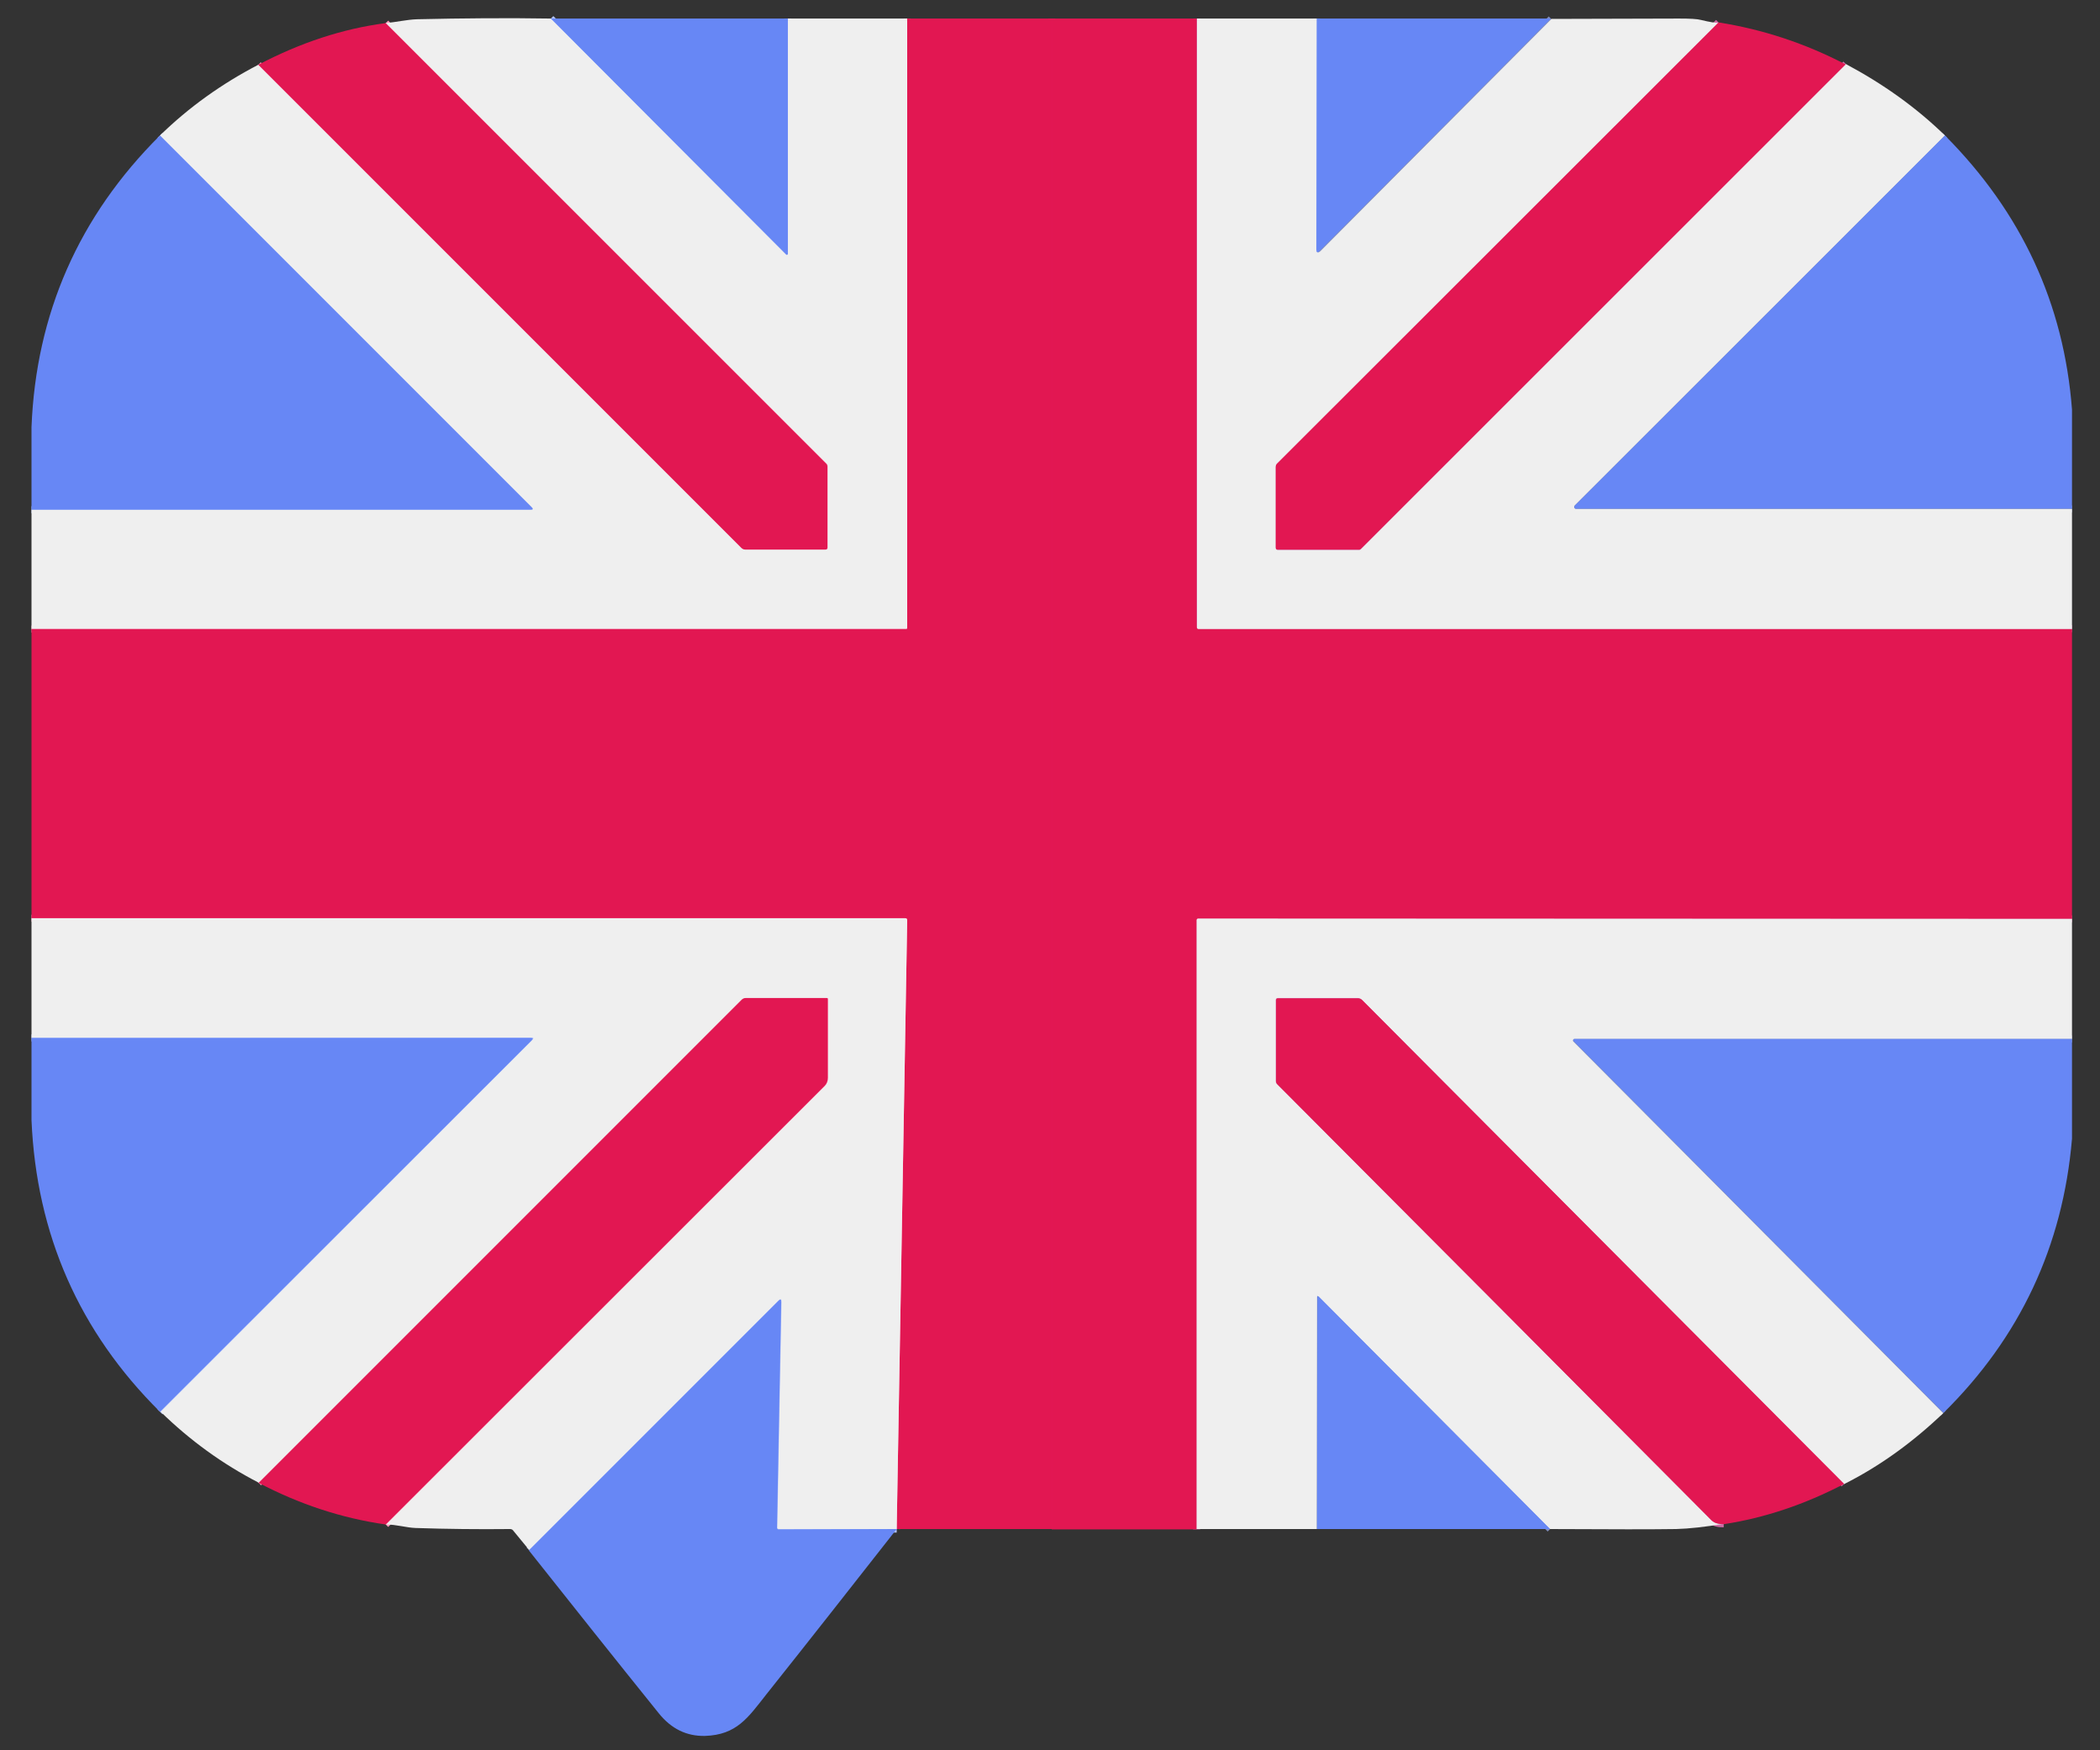
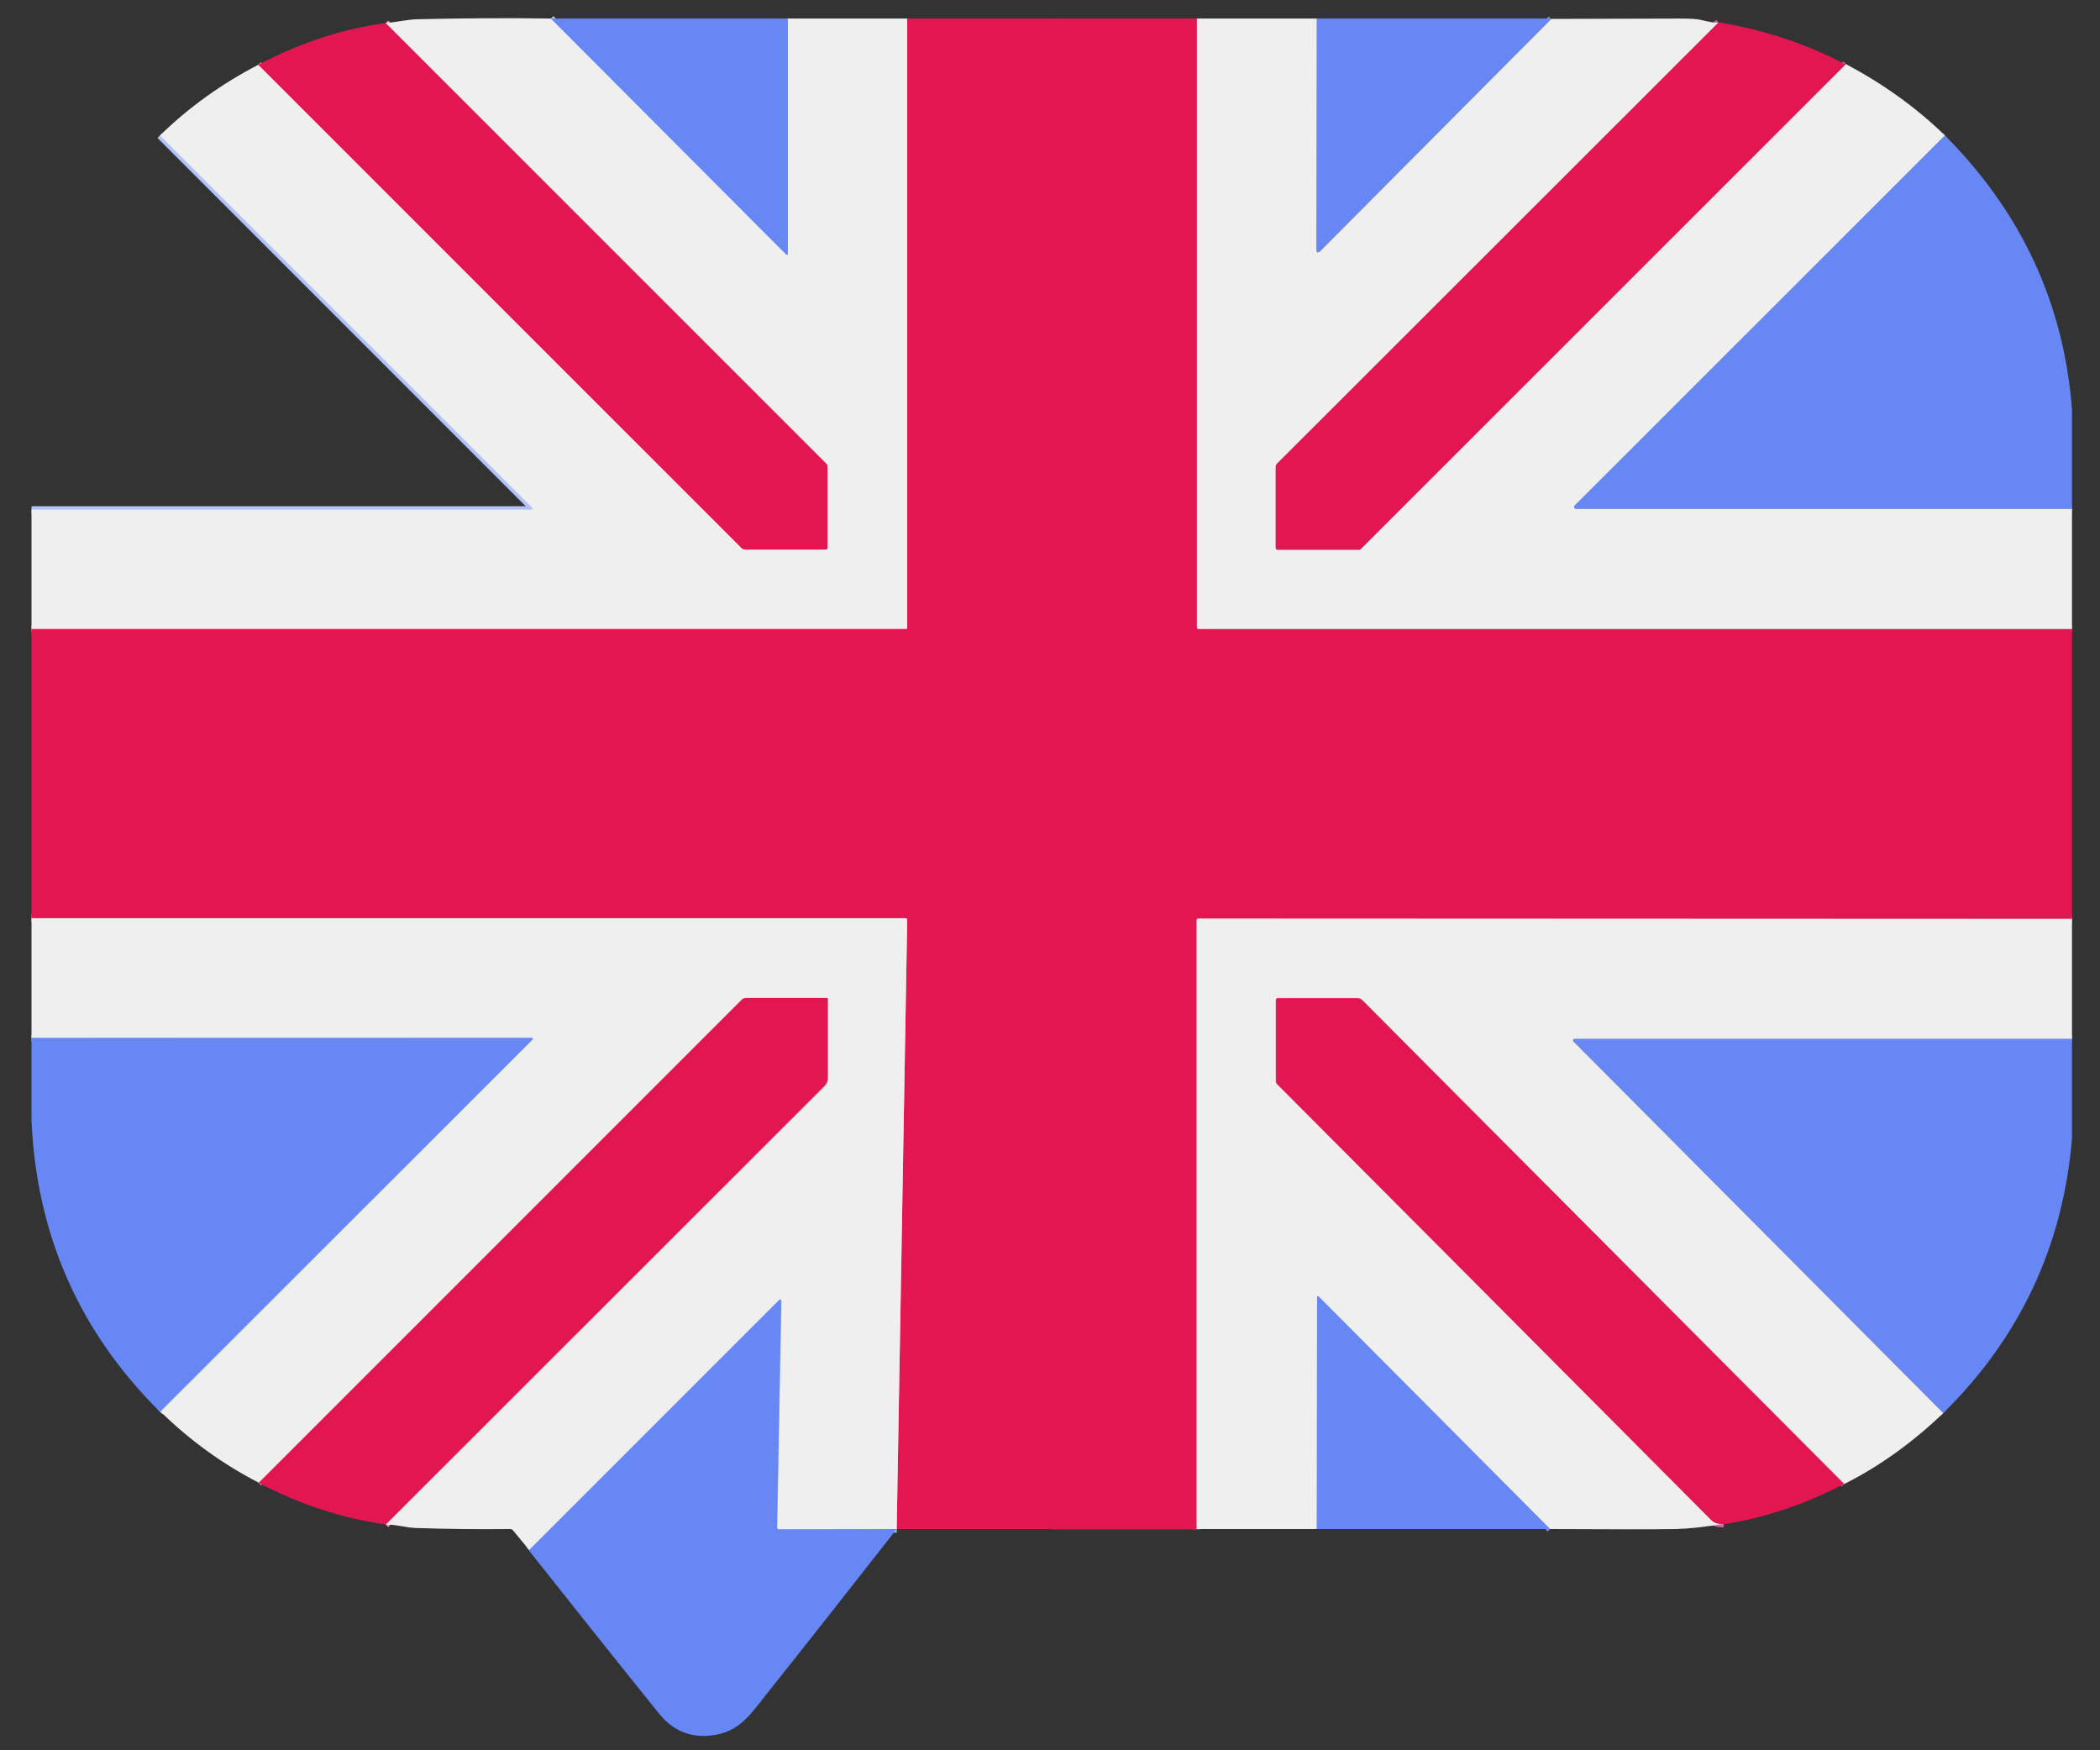
<svg xmlns="http://www.w3.org/2000/svg" version="1.1" id="Vrstva_1" x="0px" y="0px" viewBox="0 0 600 500" style="enable-background:new 0 0 600 500;" xml:space="preserve">
  <rect x="0" y="0" width="600" height="500" fill="#333333" stroke="none" />
  <style type="text/css">
	.st0{fill:none;stroke:#B3C3FA;stroke-width:2;}
	.st1{fill:none;stroke:#FF99BD;stroke-width:2;}
	.st2{fill:none;stroke:#E81A6B;stroke-width:2;}
	.st3{fill:none;stroke:#CC6AA4;stroke-width:2;}
	.st4{fill:none;stroke:#808DBC;stroke-width:2;}
	.st5{fill:#EFEFEF;}
	.st6{fill:#6787F5;}
	.st7{fill:#E21752;}
</style>
  <g>
    <path vector-effect="non-scaling-stroke" class="st0" d="M157.4,5.3l67.2,67.3c0.1,0.1,0.3,0.1,0.4,0c0.1-0.1,0.1-0.1,0.1-0.2V5.3" />
    <path vector-effect="non-scaling-stroke" class="st1" d="M259.2,5.3l0,174.1c0,0.2-0.1,0.3-0.3,0.3L9,179.7" />
    <path vector-effect="non-scaling-stroke" class="st0" d="M9,145.6l142.6,0c0.7,0,0.8-0.2,0.3-0.7L45.7,38.7" />
    <path vector-effect="non-scaling-stroke" class="st1" d="M73.8,18.5l138.1,138c0.3,0.3,0.7,0.5,1.2,0.5h22.8c0.4,0,0.6-0.2,0.6-0.6   v-23.1c0-0.3-0.1-0.6-0.3-0.8L110.2,6.6" />
    <path vector-effect="non-scaling-stroke" class="st2" d="M300.5,5.3v431.5" />
    <path vector-effect="non-scaling-stroke" class="st1" d="M256.2,436.8l3-173.9c0-0.4-0.2-0.6-0.6-0.6L9,262.3" />
    <path vector-effect="non-scaling-stroke" class="st3" d="M342,5.3l0,173.8c0,0.3,0.2,0.5,0.5,0.5H592" />
    <path vector-effect="non-scaling-stroke" class="st3" d="M592,262.5l-249.7,0c-0.2,0-0.4,0.2-0.4,0.4v174" />
    <path vector-effect="non-scaling-stroke" class="st4" d="M376.2,5.3l0,66.1c0,0.8,0.3,0.9,0.9,0.4l66.1-66.4" />
    <path vector-effect="non-scaling-stroke" class="st3" d="M491,6.4L364.9,132.5c-0.3,0.3-0.4,0.6-0.4,1v23c0,0.4,0.2,0.6,0.6,0.6   h23.3c0.1,0,0.3-0.1,0.4-0.2L527.4,18.3" />
    <path vector-effect="non-scaling-stroke" class="st4" d="M555.7,38.7L449.9,144.4c-0.2,0.2-0.2,0.6,0,0.8c0.1,0.1,0.2,0.2,0.4,0.2   l141.7,0" />
    <path vector-effect="non-scaling-stroke" class="st4" d="M592,296.8l-142.2,0c-0.2,0-0.4,0.2-0.4,0.4c0,0.1,0,0.2,0.1,0.3   l105.7,106.2" />
    <path vector-effect="non-scaling-stroke" class="st3" d="M526.9,423.9L389.1,285.6c-0.3-0.3-0.7-0.5-1.2-0.5h-22.8   c-0.4,0-0.6,0.2-0.6,0.6v23c0,0.4,0.1,0.8,0.4,1c41.3,41.4,82.6,82.9,124,124.5c1,1,2.3,1.1,3.6,1.1" />
-     <path vector-effect="non-scaling-stroke" class="st4" d="M442.9,436.8l-66.1-66.4c-0.3-0.3-0.4-0.2-0.4,0.2l-0.1,66.2" />
+     <path vector-effect="non-scaling-stroke" class="st4" d="M442.9,436.8l-66.1-66.4l-0.1,66.2" />
    <path vector-effect="non-scaling-stroke" class="st0" d="M256.2,436.8l-33.7,0c-0.2,0-0.4-0.2-0.4-0.4c0,0,0,0,0,0l1.2-64.5   c0-0.8-0.3-0.9-0.8-0.4l-71.3,71.3" />
    <path vector-effect="non-scaling-stroke" class="st1" d="M110.2,435.5l125.4-125.3c0.6-0.6,0.9-1.4,0.9-2.3v-22.5   c0-0.2-0.1-0.3-0.3-0.3l-23.1,0c-0.5,0-0.9,0.2-1.2,0.5l-138,138" />
    <path vector-effect="non-scaling-stroke" class="st0" d="M45.7,403.3l106.2-106.2c0.5-0.5,0.4-0.7-0.3-0.7L9,296.5" />
  </g>
  <path class="st5" d="M157.4,5.3l67.2,67.3c0.1,0.1,0.3,0.1,0.4,0c0.1-0.1,0.1-0.1,0.1-0.2V5.3l34.2,0l0,174.1c0,0.2-0.1,0.3-0.3,0.3  L9,179.7v-34.1l142.6,0c0.7,0,0.8-0.2,0.3-0.7L45.7,38.7c8.3-8.1,17.7-14.8,28.1-20.2l138.1,138c0.3,0.3,0.7,0.5,1.2,0.5h22.8  c0.4,0,0.6-0.2,0.6-0.6v-23.1c0-0.3-0.1-0.6-0.3-0.8L110.2,6.6c3.1-0.3,6.1-1,8.9-1.1C132.2,5.2,145,5.1,157.4,5.3z" />
  <path class="st6" d="M157.4,5.3l67.7,0v67.2c0,0.2-0.1,0.3-0.3,0.3c-0.1,0-0.1,0-0.2-0.1L157.4,5.3z" />
  <path class="st7" d="M259.2,5.3l41.3,0v431.5l-44.3,0l3-173.9c0-0.4-0.2-0.6-0.6-0.6L9,262.3v-82.6l249.9,0c0.2,0,0.3-0.1,0.3-0.3  L259.2,5.3z" />
  <path class="st7" d="M300.5,5.3l41.4,0l0,173.8c0,0.3,0.2,0.5,0.5,0.5H592v82.9l-249.7,0c-0.2,0-0.4,0.2-0.4,0.4v174h-41.4V5.3z" />
  <path class="st5" d="M342,5.3l34.3,0l0,66.1c0,0.8,0.3,0.9,0.9,0.4l66.1-66.4c12.1,0,24.2-0.1,36.4-0.1c3.1,0,5.2,0.1,6.3,0.4  c2.5,0.6,4.2,0.9,5.2,0.8L364.9,132.5c-0.3,0.3-0.4,0.6-0.4,1v23c0,0.4,0.2,0.6,0.6,0.6h23.3c0.1,0,0.3-0.1,0.4-0.2L527.4,18.3  c10.7,5.7,20.2,12.5,28.3,20.4L449.9,144.4c-0.2,0.2-0.2,0.6,0,0.8c0.1,0.1,0.2,0.2,0.4,0.2l141.7,0v34.3H342.5  c-0.4,0-0.5-0.2-0.5-0.5L342,5.3z" />
  <path class="st6" d="M376.2,5.3h66.9l-66.1,66.4c-0.6,0.6-0.9,0.5-0.9-0.4L376.2,5.3z" />
  <path class="st7" d="M110.2,6.6l125.9,125.9c0.2,0.2,0.3,0.5,0.3,0.8v23.1c0,0.4-0.2,0.6-0.6,0.6h-22.8c-0.5,0-0.9-0.2-1.2-0.5  L73.8,18.5C85.8,12.2,97.9,8.2,110.2,6.6z" />
  <path class="st7" d="M491,6.4c12.7,2,24.8,6,36.3,12L388.8,156.8c-0.1,0.1-0.3,0.2-0.4,0.2h-23.3c-0.4,0-0.6-0.2-0.6-0.6v-23  c0-0.4,0.1-0.7,0.4-1L491,6.4z" />
-   <path class="st6" d="M45.7,38.7l106.2,106.2c0.5,0.5,0.4,0.7-0.3,0.7L9,145.6V122C10.3,89.6,22.5,61.8,45.7,38.7z" />
  <path class="st6" d="M555.7,38.7c21.9,22,34,48.1,36.3,78.3v28.3l-141.7,0c-0.3,0-0.5-0.2-0.5-0.5c0-0.1,0.1-0.3,0.2-0.4L555.7,38.7  z" />
  <path class="st5" d="M592,262.5v34.3l-142.2,0c-0.2,0-0.4,0.2-0.4,0.4c0,0.1,0,0.2,0.1,0.3l105.7,106.2  c-8.9,8.5-18.4,15.3-28.4,20.3L389.1,285.6c-0.3-0.3-0.7-0.5-1.2-0.5h-22.8c-0.4,0-0.6,0.2-0.6,0.6v23c0,0.4,0.1,0.8,0.4,1  c41.3,41.4,82.6,82.9,124,124.5c1,1,2.3,1.1,3.6,1.1c-5.3,0.9-9.9,1.4-13.6,1.5c-6.3,0.1-18.3,0.1-36.1,0l-66.1-66.4  c-0.3-0.3-0.4-0.2-0.4,0.2l-0.1,66.2h-34.3v-174c0-0.2,0.2-0.4,0.4-0.4L592,262.5z" />
  <path class="st5" d="M9,262.3l249.6,0c0.4,0,0.6,0.2,0.6,0.6l-3,173.9l-33.7,0c-0.2,0-0.4-0.2-0.4-0.4c0,0,0,0,0,0l1.2-64.5  c0-0.8-0.3-0.9-0.8-0.4l-71.3,71.3l-4.6-5.6c-0.2-0.3-0.6-0.4-0.9-0.4c-9,0.1-18,0-27-0.3c-2.6-0.1-5.5-1-8.4-1l125.4-125.3  c0.6-0.6,0.9-1.4,0.9-2.3v-22.5c0-0.2-0.1-0.3-0.3-0.3l-23.1,0c-0.5,0-0.9,0.2-1.2,0.5l-138,138c-10.5-5.4-19.8-12.2-28.1-20.3  l106.2-106.2c0.5-0.5,0.4-0.7-0.3-0.7L9,296.5V262.3z" />
  <path class="st7" d="M110.2,435.5c-12.6-1.8-24.7-5.8-36.3-11.9l138-138c0.3-0.3,0.7-0.5,1.2-0.5l23.1,0c0.2,0,0.3,0.1,0.3,0.3v22.5  c0,0.9-0.3,1.7-0.9,2.3L110.2,435.5z" />
  <path class="st7" d="M526.9,423.9c-11.3,5.9-22.7,9.7-34.3,11.5c-1.3,0-2.6-0.1-3.6-1.1c-41.4-41.6-82.7-83.1-124-124.5  c-0.3-0.3-0.4-0.6-0.4-1v-23c0-0.4,0.2-0.6,0.6-0.6H388c0.4,0,0.9,0.2,1.2,0.5L526.9,423.9z" />
  <path class="st6" d="M9,296.5l142.6,0c0.7,0,0.7,0.2,0.3,0.7L45.7,403.3C22.6,380.4,10.4,352.6,9,320V296.5z" />
  <path class="st6" d="M592,296.8v28.5c-2.6,30.7-14.9,56.8-36.7,78.3L449.6,297.4c-0.1-0.1-0.1-0.4,0-0.5c0.1-0.1,0.2-0.1,0.3-0.1  L592,296.8z" />
  <path class="st6" d="M442.9,436.8l-66.6,0l0.1-66.2c0-0.4,0.1-0.4,0.4-0.2L442.9,436.8z" />
  <path class="st6" d="M256.2,436.8c-12.4,15.8-24.8,31.6-37.3,47.3c-5.2,6.6-8.4,11.5-17.5,11.8c-5.2,0.1-9.6-2-13.2-6.5  c-12.5-15.5-24.8-31-37.1-46.5l71.3-71.3c0.6-0.6,0.8-0.5,0.8,0.4l-1.2,64.5c0,0.2,0.2,0.4,0.4,0.4c0,0,0,0,0,0L256.2,436.8z" />
</svg>